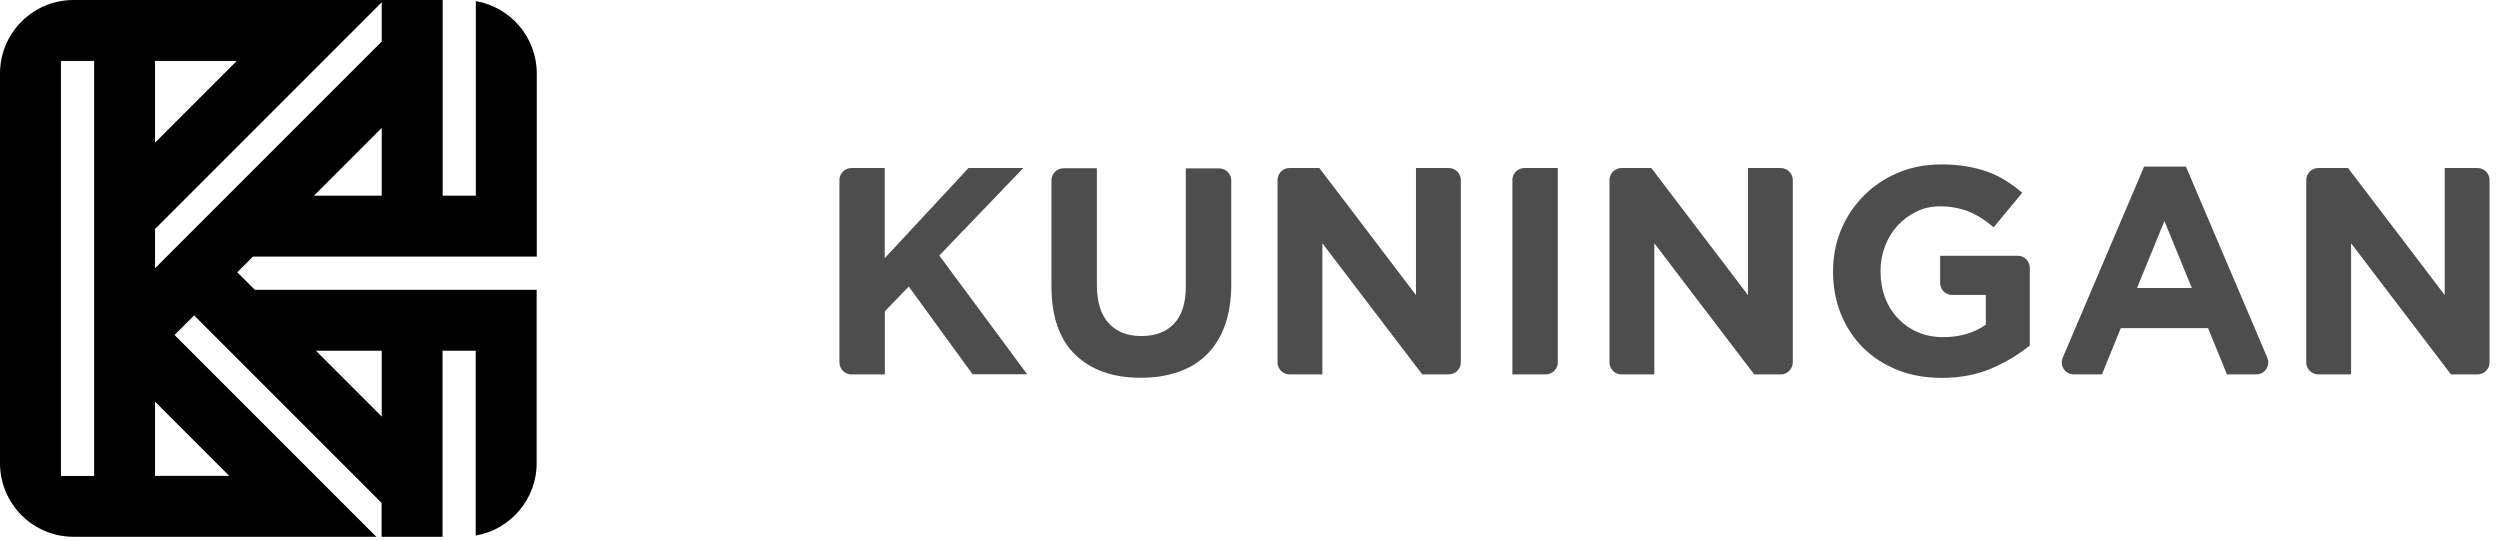
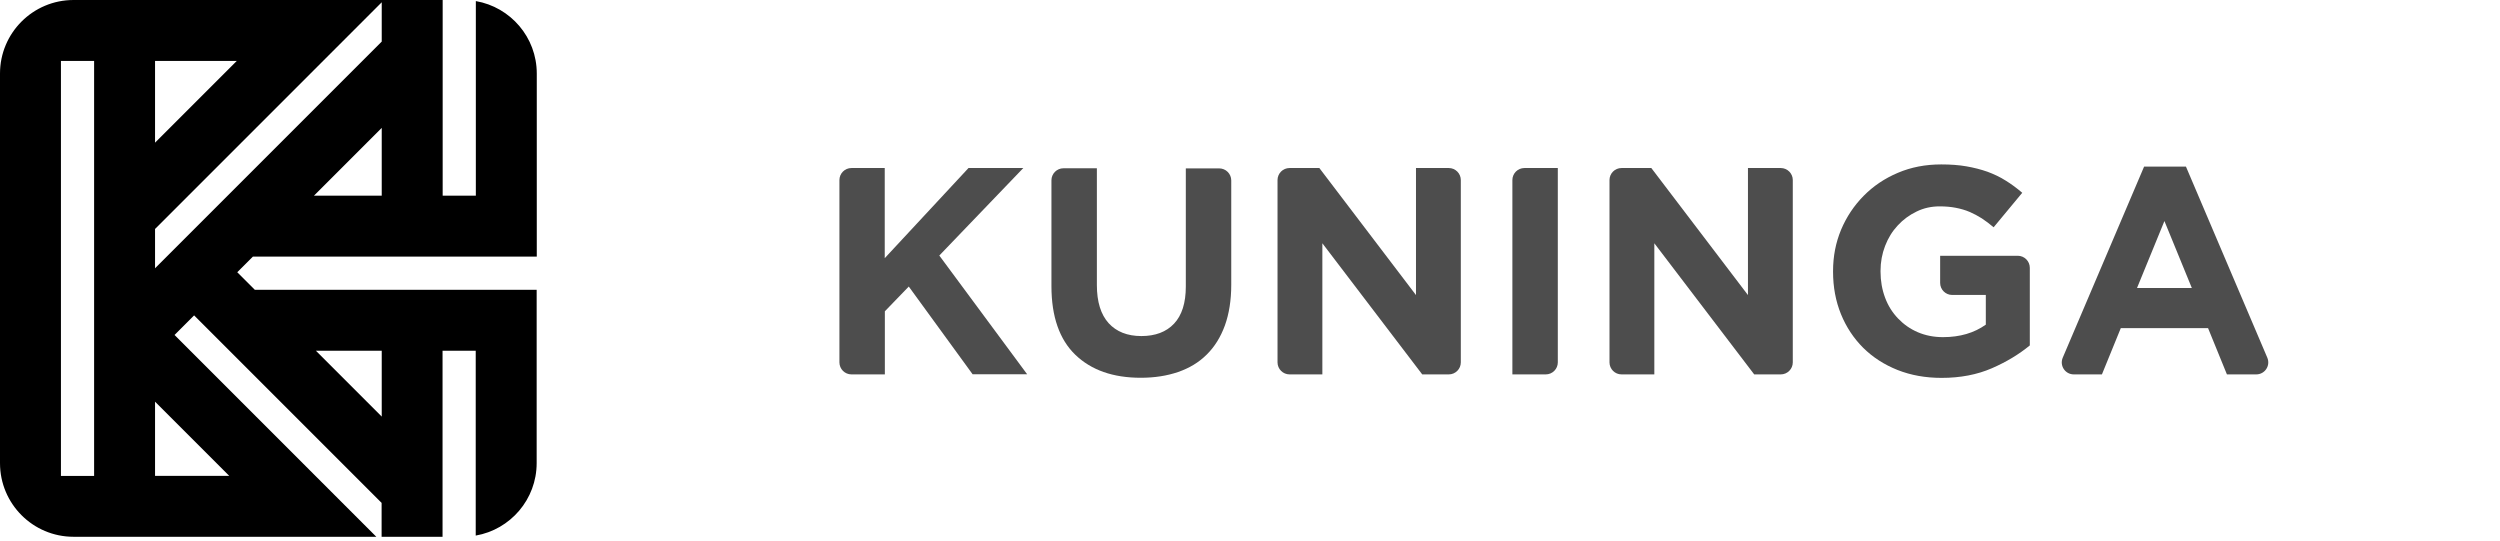
<svg xmlns="http://www.w3.org/2000/svg" width="208" height="45" viewBox="0 0 208 45" fill="none">
  <g clip-path="url(#clip0)">
    <path d="M80.93 31.15L75.61 23.84L73.62 25.9V31.15H70.84C70.29 31.15 69.84 30.7 69.84 30.15V14.98C69.84 14.43 70.29 13.98 70.84 13.98H73.61V21.48L80.58 13.98H85.14L78.15 21.26L85.46 31.14H80.93V31.15Z" fill="#4D4D4D" />
    <path d="M101.91 27.08C101.56 28.04 101.06 28.85 100.4 29.5C99.75 30.15 98.95 30.63 98.02 30.95C97.09 31.27 96.05 31.43 94.91 31.43C92.6 31.43 90.79 30.79 89.47 29.52C88.15 28.25 87.48 26.34 87.48 23.81V15C87.48 14.45 87.93 14 88.48 14H91.26V23.71C91.26 25.12 91.59 26.17 92.24 26.89C92.89 27.6 93.8 27.96 94.96 27.96C96.12 27.96 97.03 27.62 97.68 26.93C98.33 26.24 98.66 25.21 98.66 23.84V14.01H101.44C101.99 14.01 102.44 14.46 102.44 15.01V23.7C102.44 24.97 102.26 26.11 101.91 27.08Z" fill="#4D4D4D" />
    <path d="M118.33 31.15L110.02 20.24V31.15H107.29C106.74 31.15 106.29 30.7 106.29 30.15V14.98C106.29 14.43 106.74 13.98 107.29 13.98H109.77L117.81 24.55V13.98H120.54C121.09 13.98 121.54 14.43 121.54 14.98V30.15C121.54 30.7 121.09 31.15 120.54 31.15H118.33Z" fill="#4D4D4D" />
    <path d="M125.83 31.15V14.98C125.83 14.43 126.28 13.98 126.83 13.98H129.61V30.15C129.61 30.7 129.16 31.15 128.61 31.15H125.83Z" fill="#4D4D4D" />
-     <path d="M145.95 31.15L137.64 20.24V31.15H134.91C134.36 31.15 133.91 30.7 133.91 30.15V14.98C133.91 14.43 134.36 13.98 134.91 13.98H137.39L145.43 24.55V13.98H148.16C148.71 13.98 149.16 14.43 149.16 14.98V30.15C149.16 30.7 148.71 31.15 148.16 31.15H145.95Z" fill="#4D4D4D" />
+     <path d="M145.95 31.15L137.64 20.24V31.15H134.91C134.36 31.15 133.91 30.7 133.91 30.15V14.98C133.91 14.43 134.36 13.98 134.91 13.98H137.39L145.43 24.55V13.98H148.16C148.71 13.98 149.16 14.43 149.16 14.98V30.15C149.16 30.7 148.71 31.15 148.16 31.15H145.95" fill="#4D4D4D" />
    <path d="M165.72 30.64C164.5 31.17 163.11 31.44 161.54 31.44C160.2 31.44 158.98 31.22 157.87 30.78C156.77 30.34 155.82 29.73 155.02 28.94C154.23 28.15 153.61 27.22 153.17 26.14C152.73 25.06 152.51 23.88 152.51 22.61V22.56C152.51 21.33 152.73 20.19 153.18 19.11C153.63 18.04 154.26 17.1 155.06 16.29C155.86 15.48 156.81 14.84 157.9 14.38C159 13.91 160.2 13.68 161.51 13.68C162.28 13.68 162.98 13.73 163.61 13.84C164.24 13.95 164.82 14.1 165.36 14.29C165.9 14.49 166.41 14.73 166.88 15.03C167.35 15.32 167.81 15.66 168.25 16.04L165.87 18.91C165.54 18.63 165.22 18.39 164.89 18.17C164.56 17.96 164.22 17.78 163.87 17.63C163.52 17.48 163.14 17.37 162.73 17.29C162.32 17.21 161.87 17.17 161.38 17.17C160.69 17.17 160.05 17.31 159.46 17.6C158.86 17.89 158.34 18.27 157.89 18.76C157.44 19.24 157.09 19.81 156.84 20.46C156.59 21.11 156.46 21.8 156.46 22.54V22.59C156.46 23.38 156.59 24.1 156.84 24.77C157.09 25.44 157.45 26.01 157.92 26.5C158.39 26.99 158.93 27.37 159.56 27.64C160.19 27.91 160.89 28.05 161.66 28.05C163.07 28.05 164.25 27.7 165.22 27.01V24.54H162.42C161.87 24.54 161.42 24.09 161.42 23.54V21.28H167.88C168.43 21.28 168.88 21.73 168.88 22.28V28.74C167.99 29.47 166.94 30.11 165.72 30.64Z" fill="#4D4D4D" />
    <path d="M185.28 31.15L183.71 27.3H176.45L174.88 31.15H172.54C171.82 31.15 171.34 30.42 171.62 29.76L178.39 13.86H181.87L188.64 29.76C188.92 30.42 188.44 31.15 187.72 31.15H185.28ZM180.08 18.39L177.8 23.96H182.36L180.08 18.39Z" fill="#4D4D4D" />
-     <path d="M203.92 31.15L195.61 20.24V31.15H192.88C192.33 31.15 191.88 30.7 191.88 30.15V14.98C191.88 14.43 192.33 13.98 192.88 13.98H195.36L203.4 24.55V13.98H206.13C206.68 13.98 207.13 14.43 207.13 14.98V30.15C207.13 30.7 206.68 31.15 206.13 31.15H203.92Z" fill="#4D4D4D" />
    <path d="M6.12 44.66H31.31L14.52 27.87L16.15 26.24L31.75 41.84V44.66H36.82V29.18H39.58V44.56C42.46 44.06 44.65 41.55 44.65 38.53V24.11H21.2L19.74 22.65L21.04 21.35H44.66V6.12C44.66 3.1 42.47 0.59 39.59 0.09V16.28H36.83V0H24.78H6.12C2.74 0 0 2.74 0 6.12V38.53C0 41.92 2.74 44.66 6.12 44.66ZM31.76 29.18V34.66L26.28 29.18H31.76ZM31.76 16.28H26.12L31.76 10.64V16.28ZM12.9 5.07H19.7L12.9 11.87V5.07ZM12.9 19.05L31.76 0.19V3.46L12.9 22.32V19.05ZM12.9 33.42L19.07 39.59H12.9V33.42ZM5.07 5.07H7.83V39.6H5.07V5.07Z" fill="black" />
  </g>
  <defs>
    <clipPath id="clip0">
      <rect width="207.13" height="44.66" fill="white" />
    </clipPath>
  </defs>
</svg>